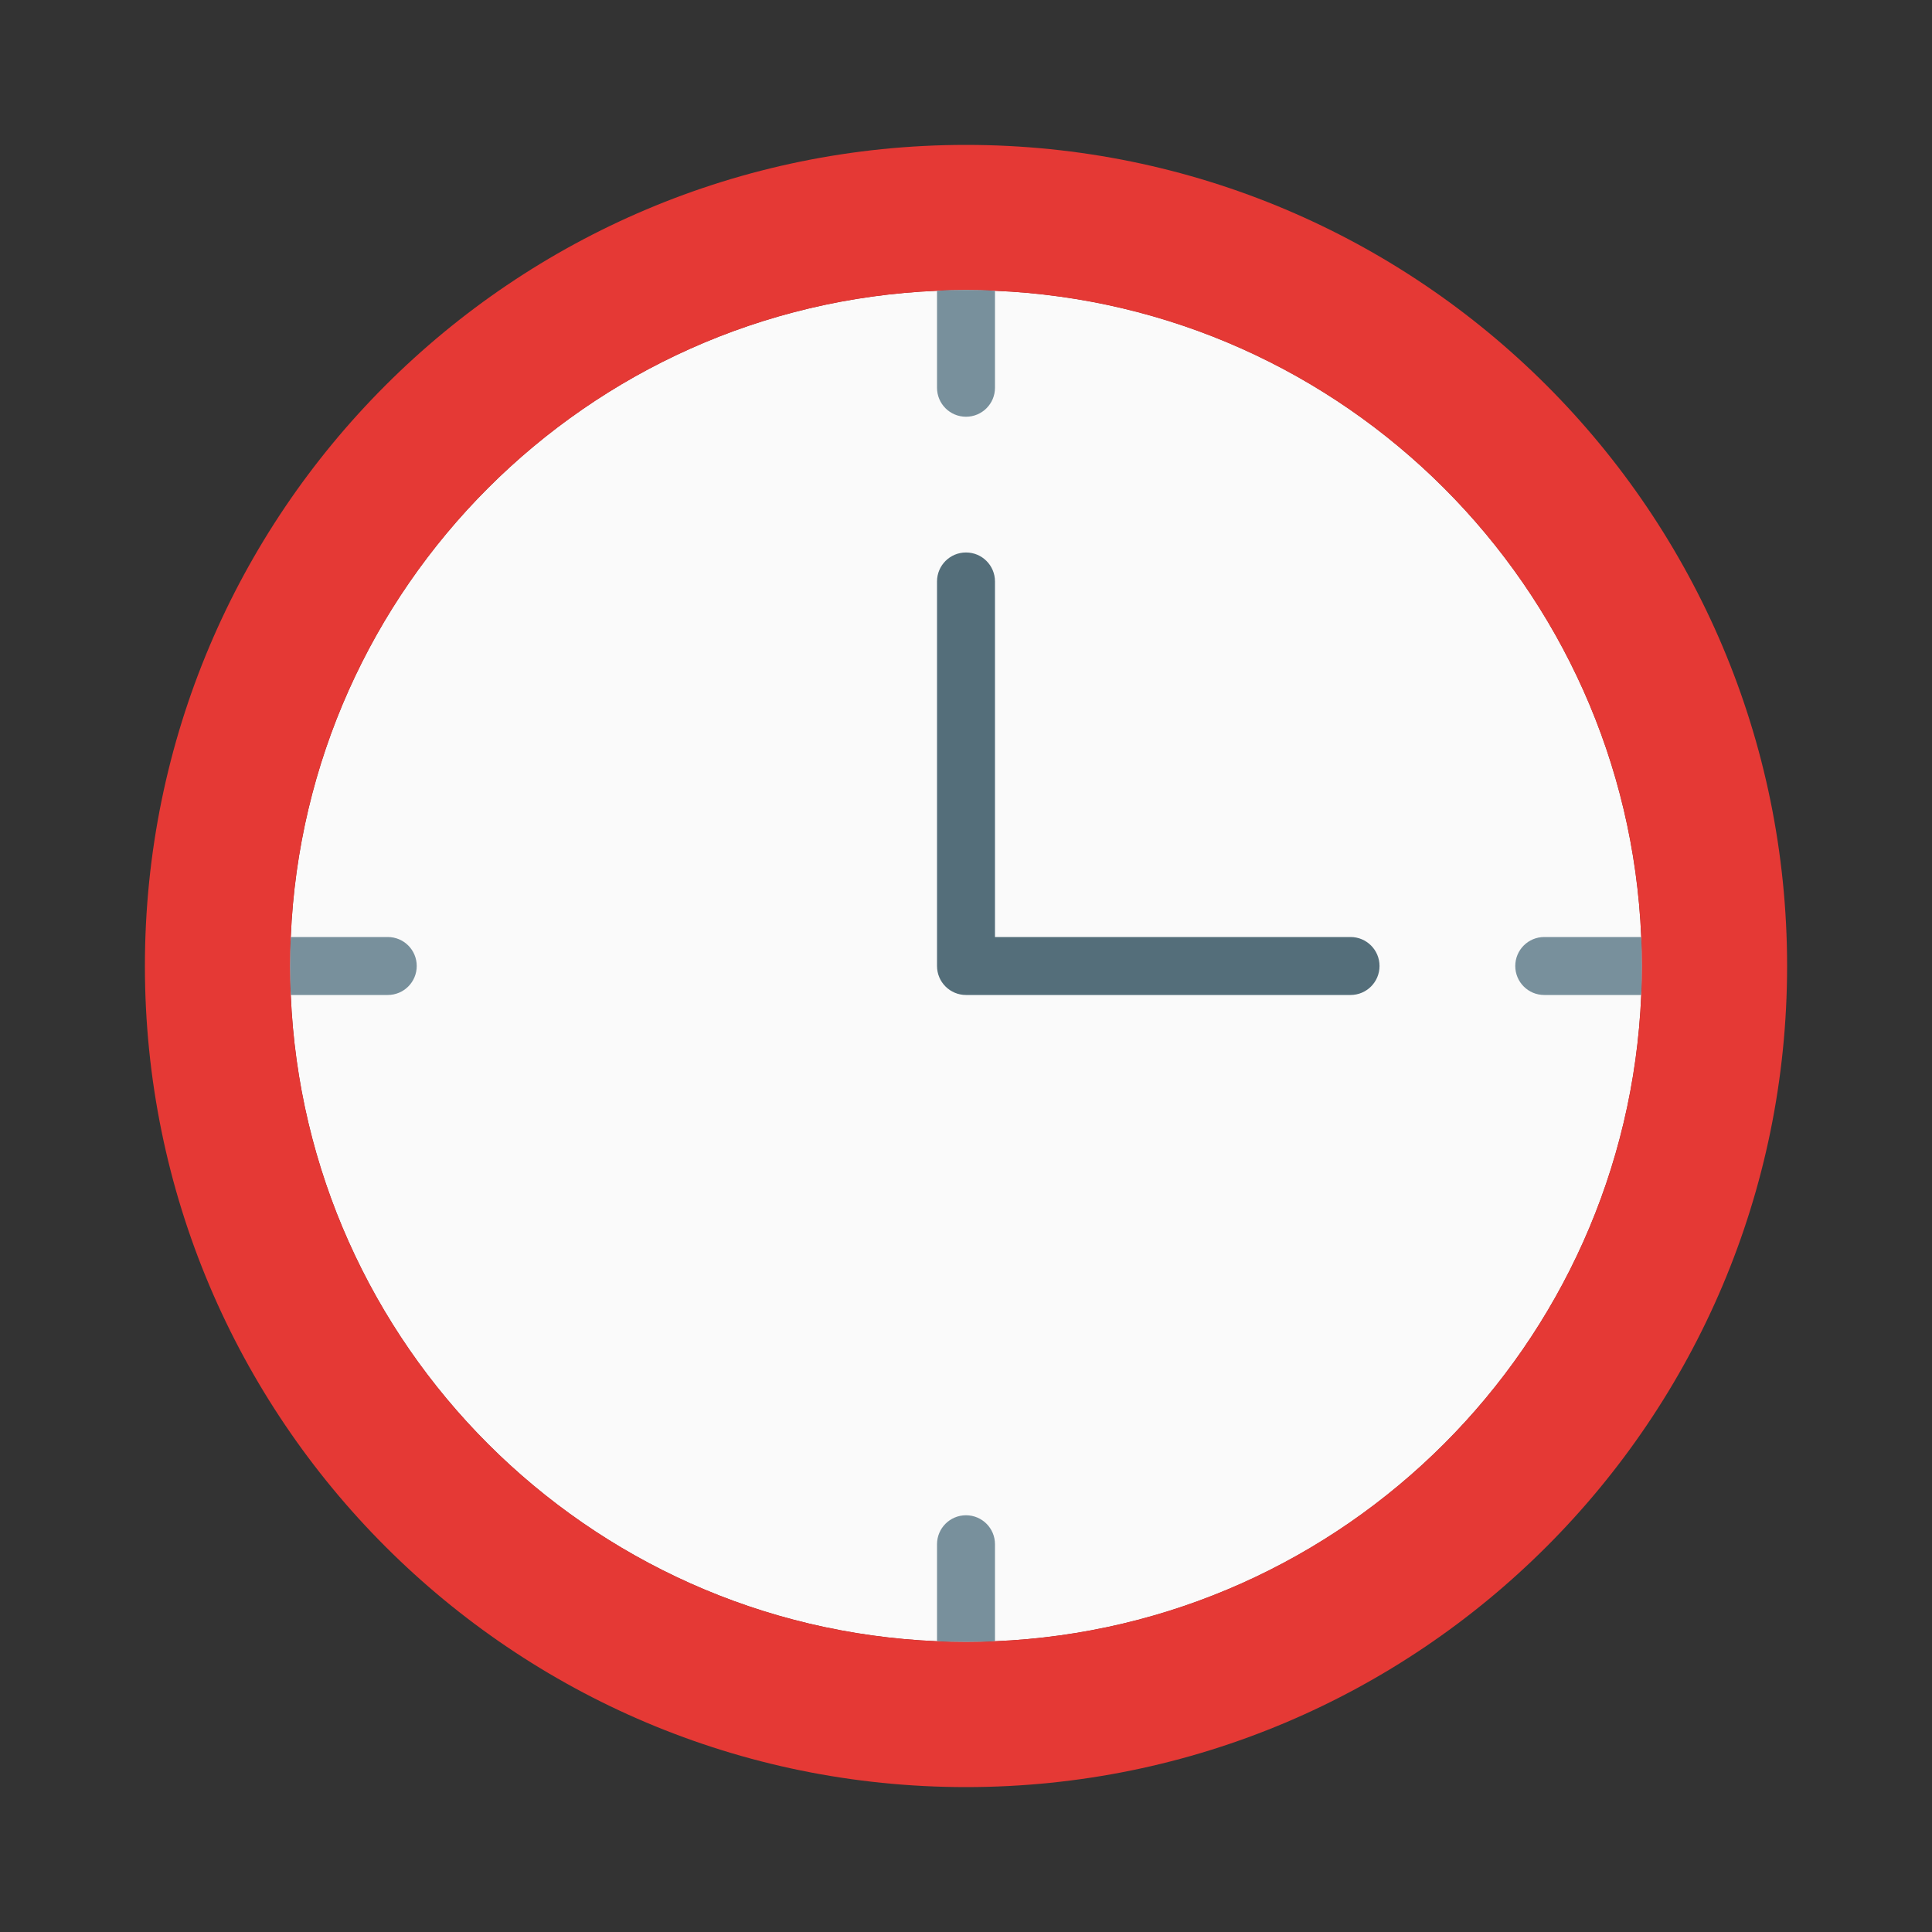
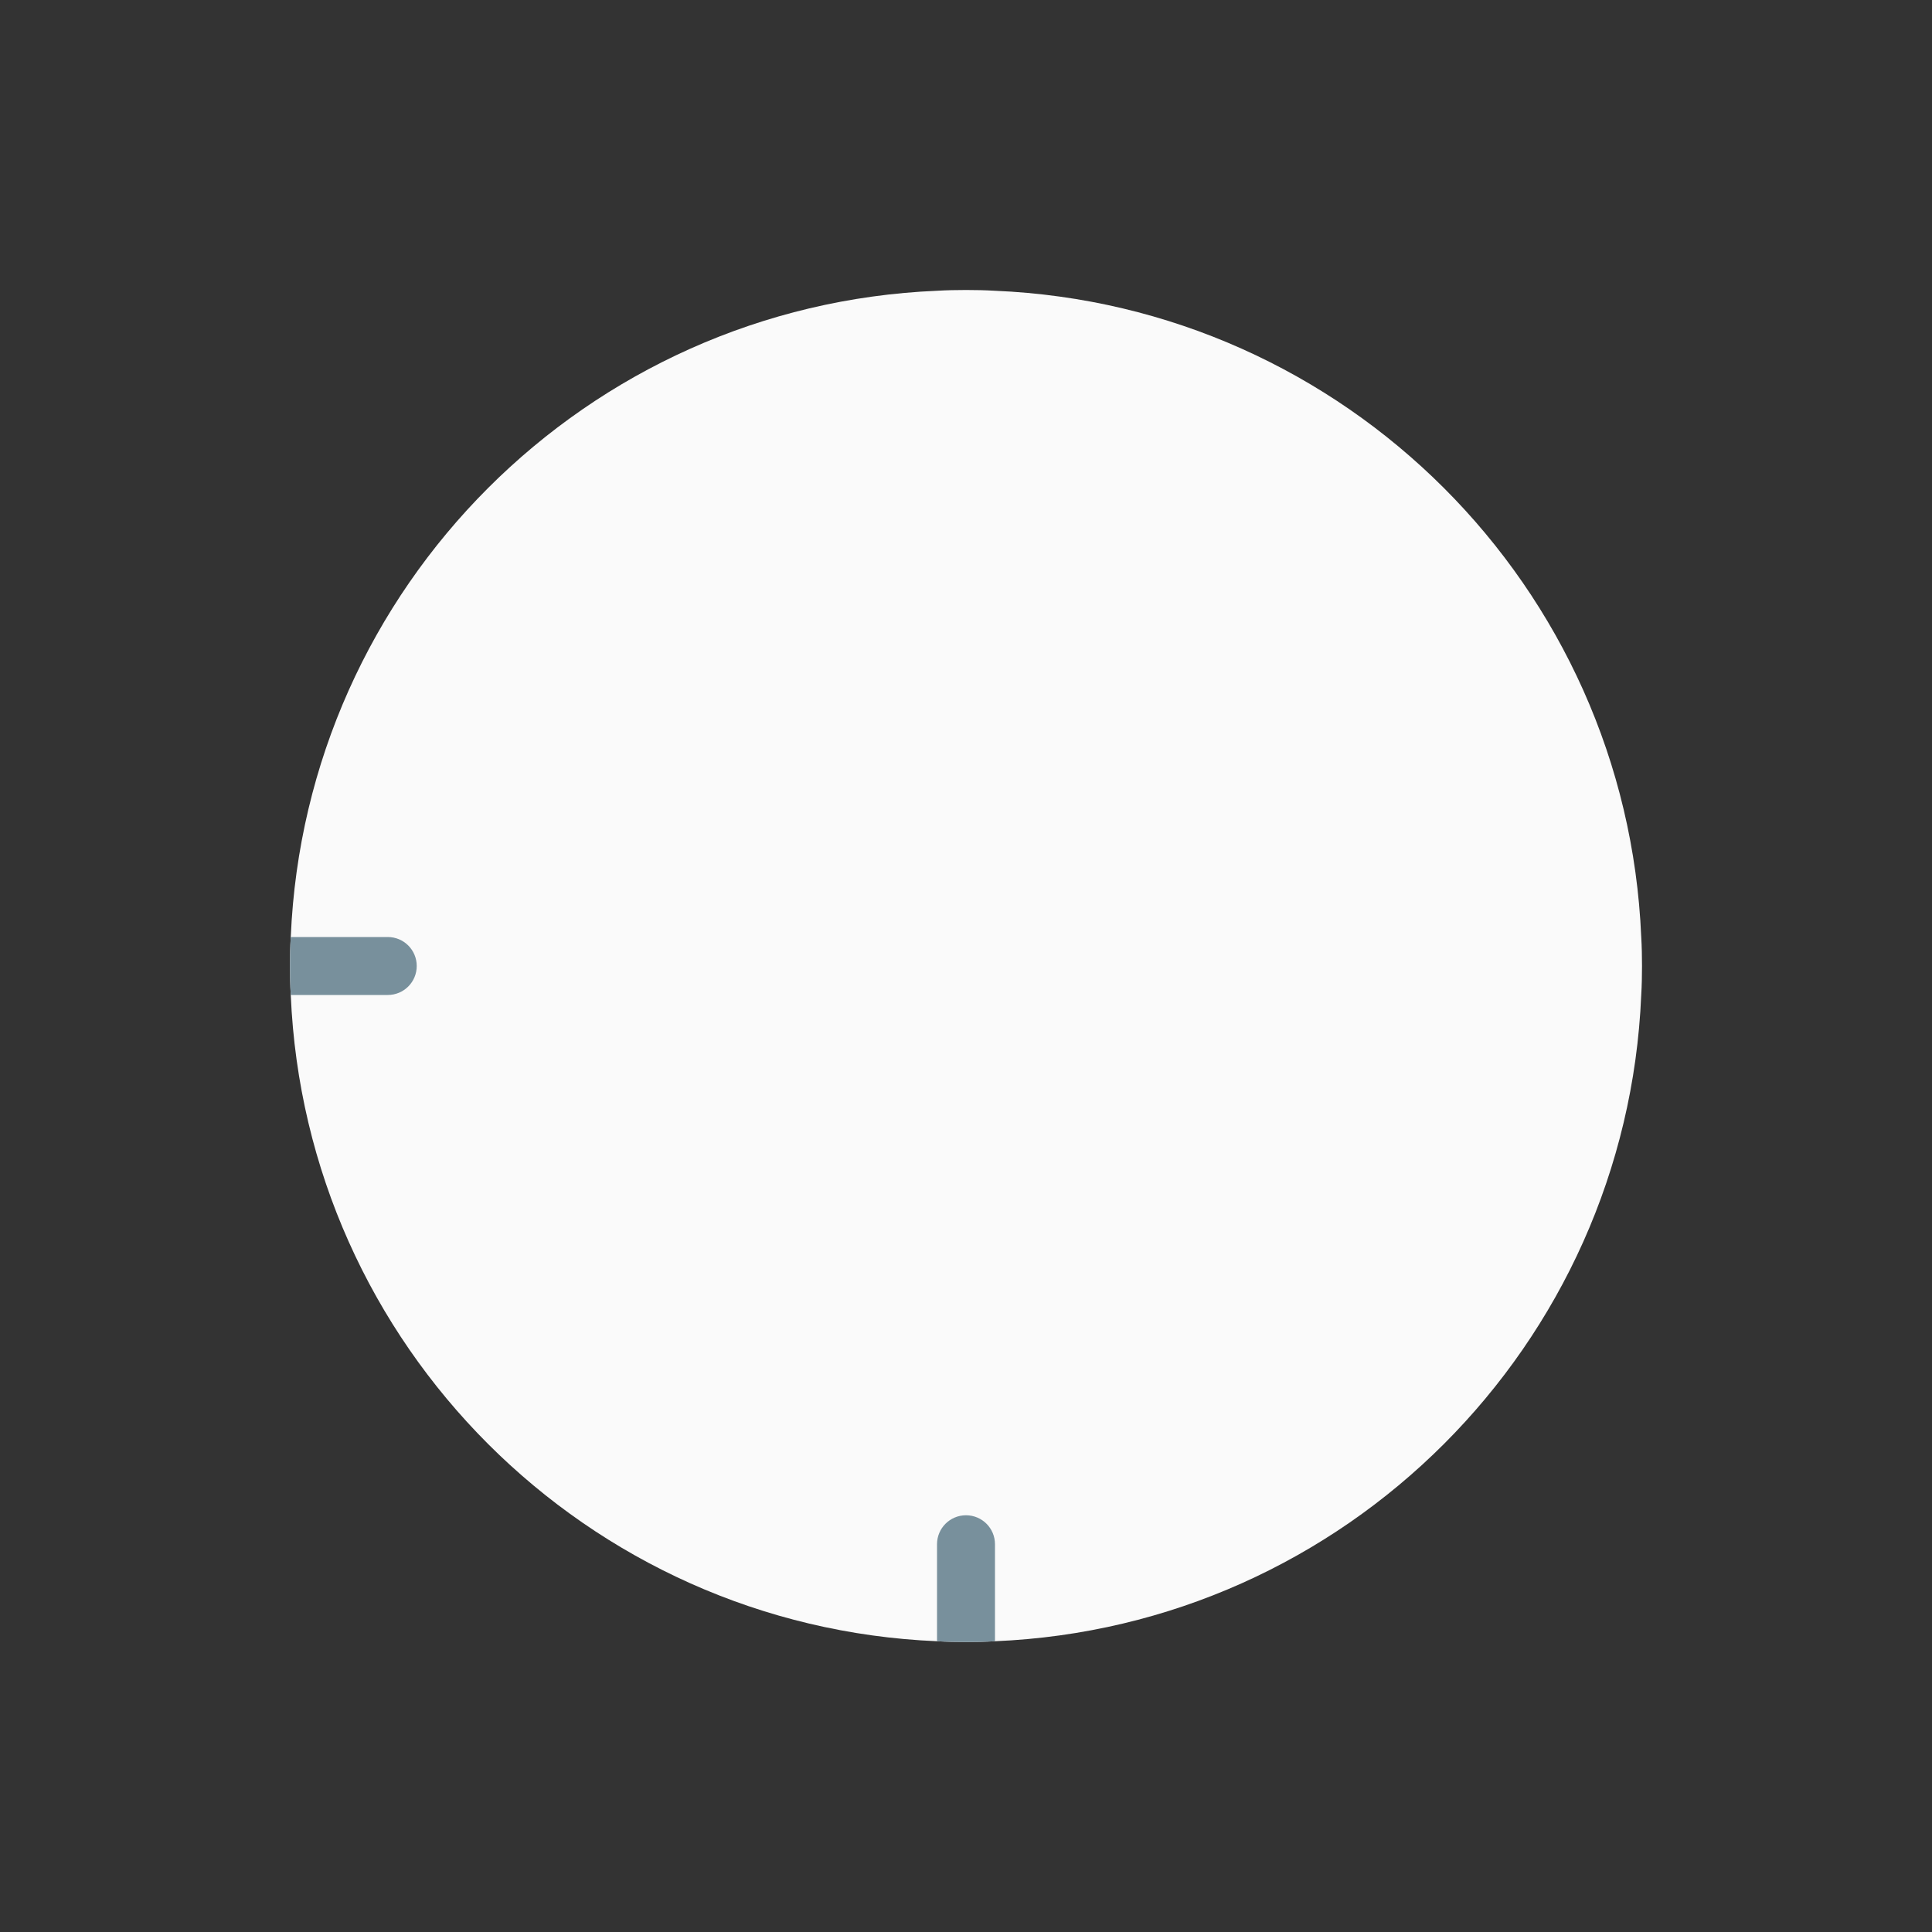
<svg xmlns="http://www.w3.org/2000/svg" id="Layer_1" enable-background="new 0 0 100 100" height="512" viewBox="0 0 100 100" width="512">
  <rect x="0" y="0" width="100" height="100" fill="#333333" stroke="none" />
  <g>
-     <path d="m84.99 50c0 .5-.01 1-.04 1.5-.76 18.13-15.32 32.69-33.45 33.45-.5.03-1 .04-1.5.04s-1-.01-1.5-.04c-18.13-.76-32.69-15.32-33.45-33.45-.03-.5-.04-1-.04-1.5s.01-1 .04-1.5c.76-18.13 15.32-32.69 33.45-33.45.5-.03 1-.04 1.5-.04s1 .01 1.5.04c18.13.76 32.69 15.32 33.45 33.45.03.5.04 1 .04 1.5z" fill="#e53935" />
    <path d="m84.99 50c0 .5-.01 1-.04 1.5-.76 18.13-15.32 32.69-33.45 33.45-.5.03-1 .04-1.5.04s-1-.01-1.5-.04c-18.13-.76-32.69-15.32-33.45-33.45-.03-.5-.04-1-.04-1.5s.01-1 .04-1.5c.76-18.13 15.32-32.69 33.45-33.45.5-.03 1-.04 1.5-.04s1 .01 1.5.04c18.13.76 32.69 15.32 33.45 33.45.03.5.04 1 .04 1.5z" fill="#fafafa" />
    <g>
-       <path d="m69.904 51.5h-19.904c-.829 0-1.5-.671-1.5-1.5v-19.904c0-.829.671-1.5 1.5-1.5s1.5.671 1.5 1.5v18.404h18.404c.829 0 1.5.671 1.5 1.5s-.671 1.5-1.5 1.5z" fill="#546e7a" />
-     </g>
+       </g>
    <g fill="#78909c">
-       <path d="m84.99 50c0 .5-.01 1-.04 1.5h-5.02c-.83 0-1.5-.67-1.5-1.5s.67-1.5 1.5-1.5h5.02c.03.5.04 1 .04 1.5z" />
      <path d="m21.57 50c0 .83-.67 1.5-1.5 1.5h-5.02c-.03-.5-.04-1-.04-1.5s.01-1 .04-1.5h5.02c.83 0 1.5.67 1.5 1.5z" />
      <path d="m51.5 79.93v5.02c-.5.03-1 .04-1.5.04s-1-.01-1.5-.04v-5.02c0-.83.67-1.5 1.5-1.5s1.5.67 1.5 1.5z" />
    </g>
-     <path d="m50 7.5c-23.47 0-42.5 19.03-42.5 42.5s19.03 42.5 42.5 42.5 42.5-19.03 42.5-42.5-19.03-42.5-42.5-42.5zm1.5 77.45c-.5.03-1 .04-1.5.04s-1-.01-1.5-.04c-18.13-.76-32.69-15.32-33.45-33.45-.03-.5-.04-1-.04-1.5s.01-1 .04-1.5c.76-18.13 15.32-32.69 33.45-33.45.5-.03 1-.04 1.5-.04s1 .01 1.5.04c18.13.76 32.69 15.32 33.45 33.45.03.5.04 1 .04 1.5s-.01 1-.04 1.5c-.76 18.13-15.32 32.69-33.45 33.45z" fill="#e53935" />
-     <path d="m51.5 15.05v5.02c0 .83-.67 1.5-1.5 1.5s-1.5-.67-1.5-1.5v-5.02c.5-.03 1-.04 1.5-.04s1 .01 1.5.04z" fill="#78909c" />
  </g>
</svg>